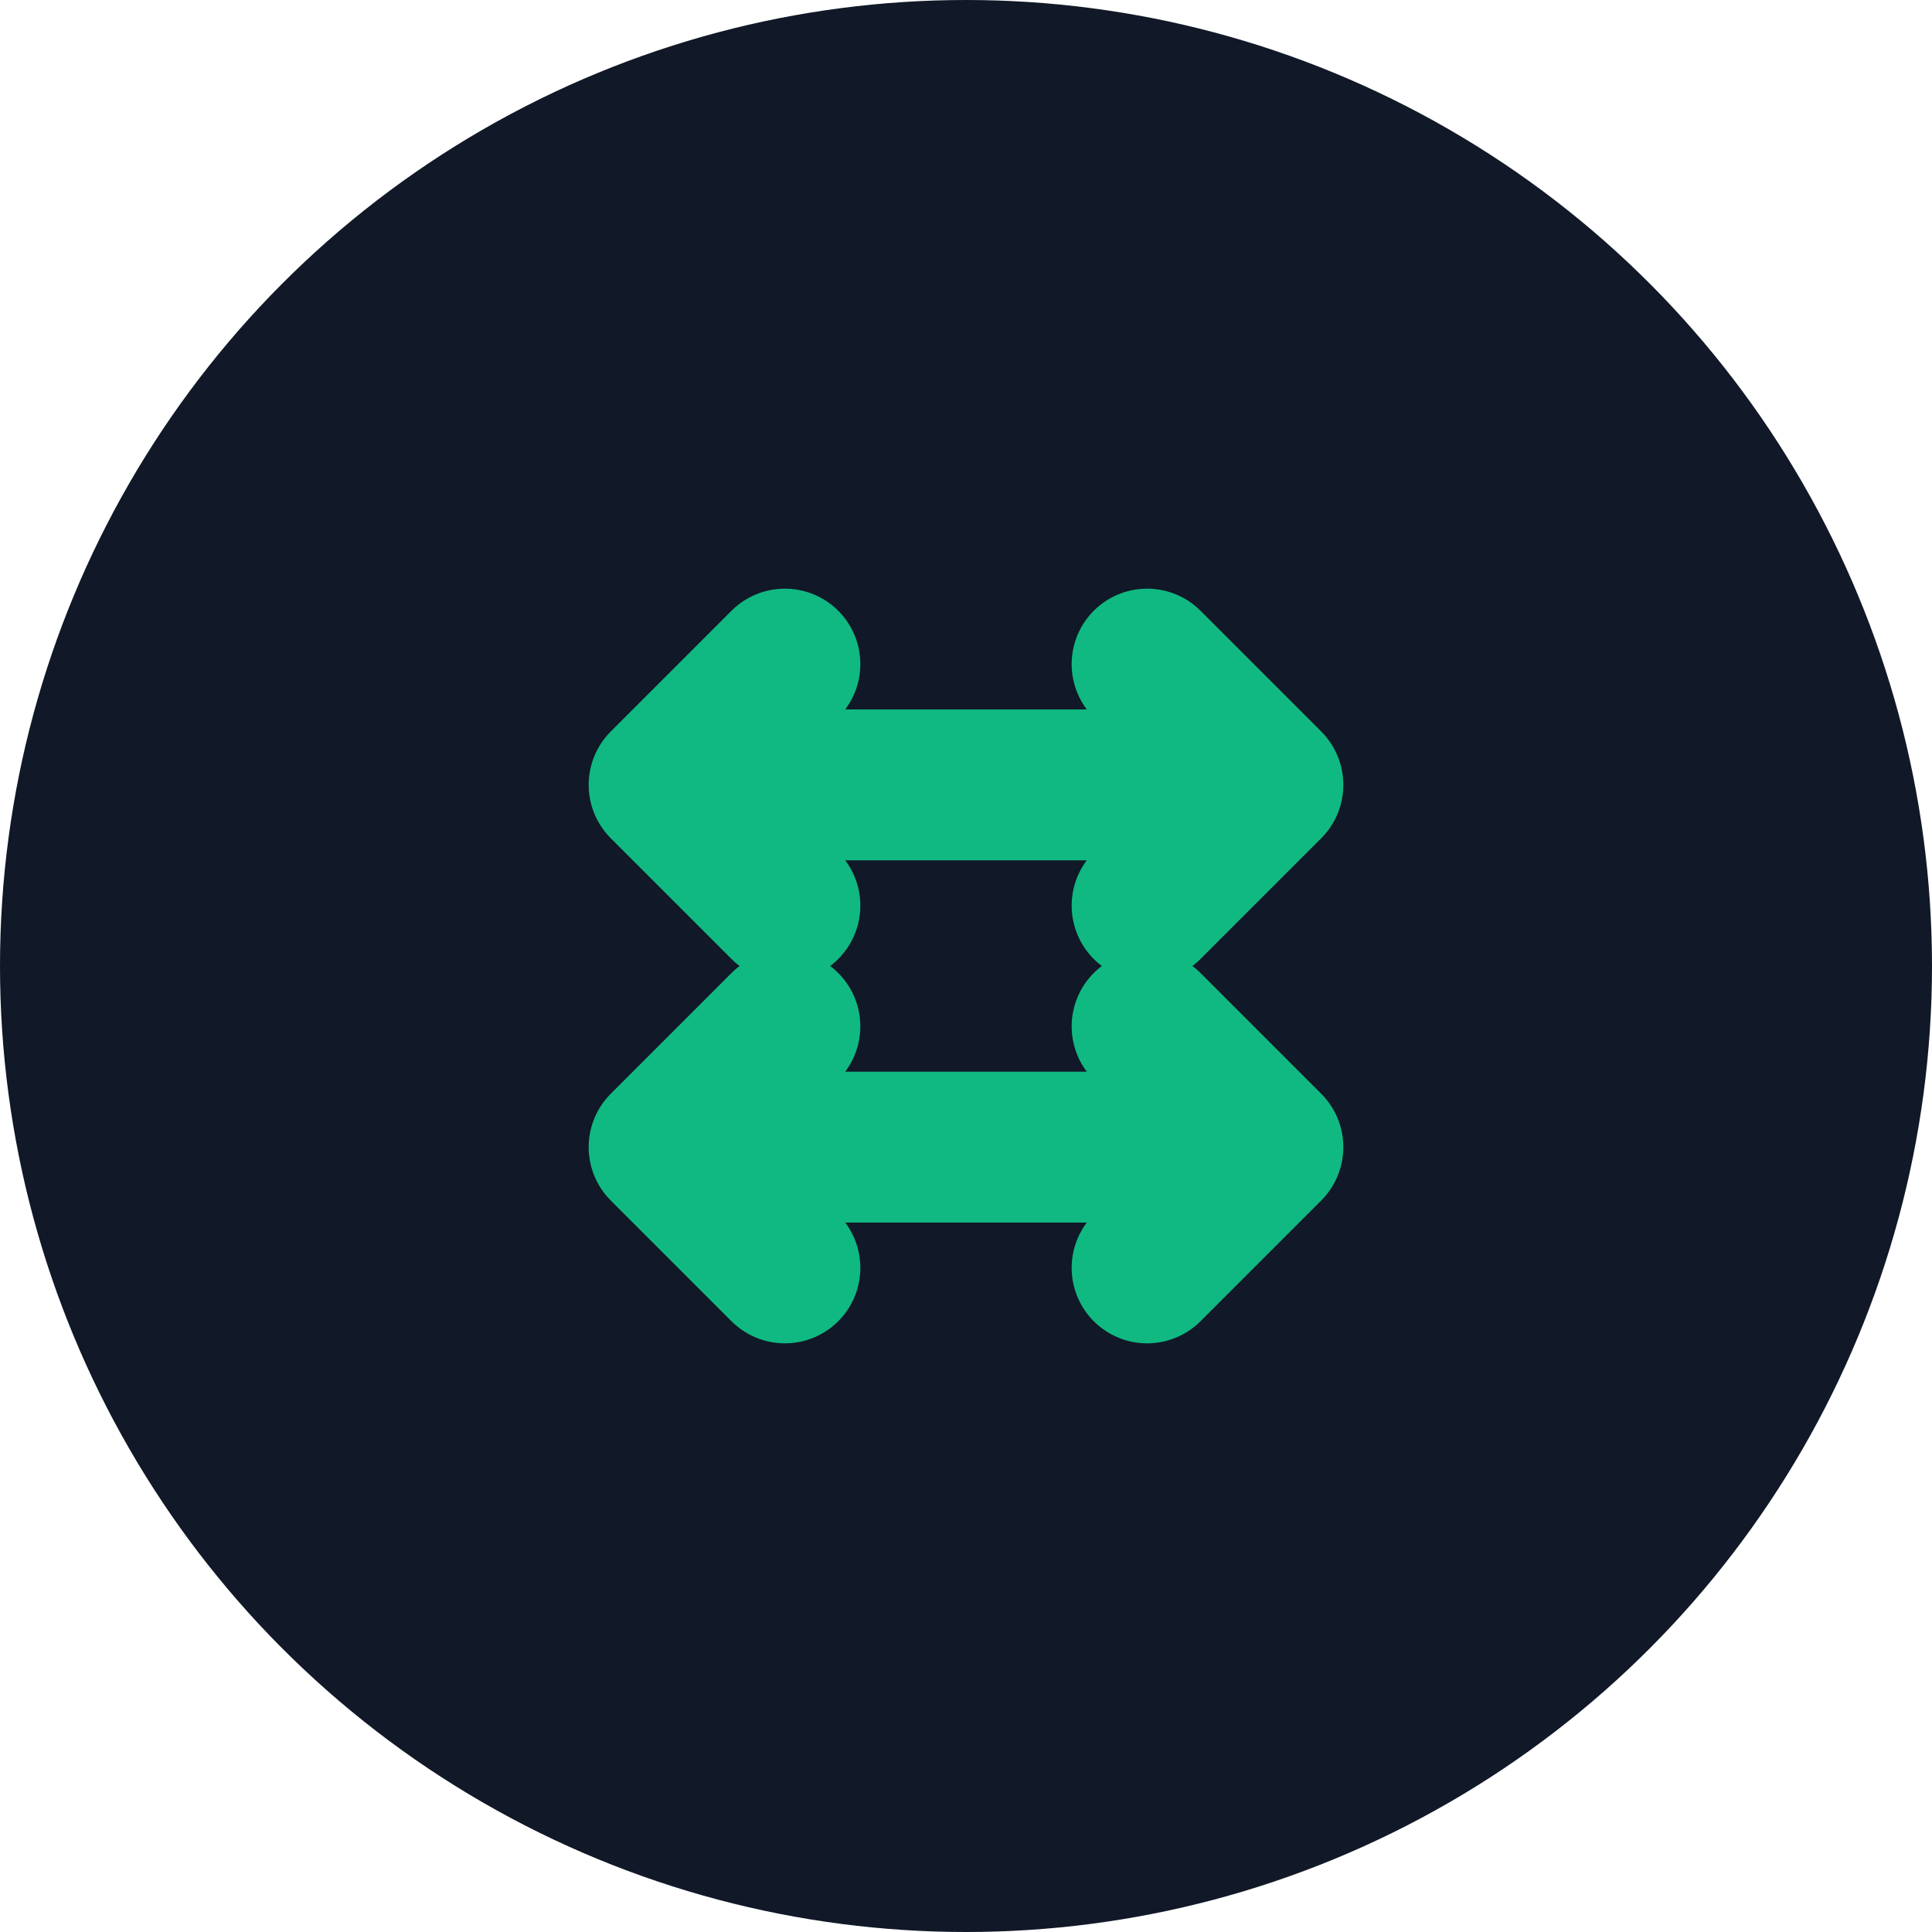
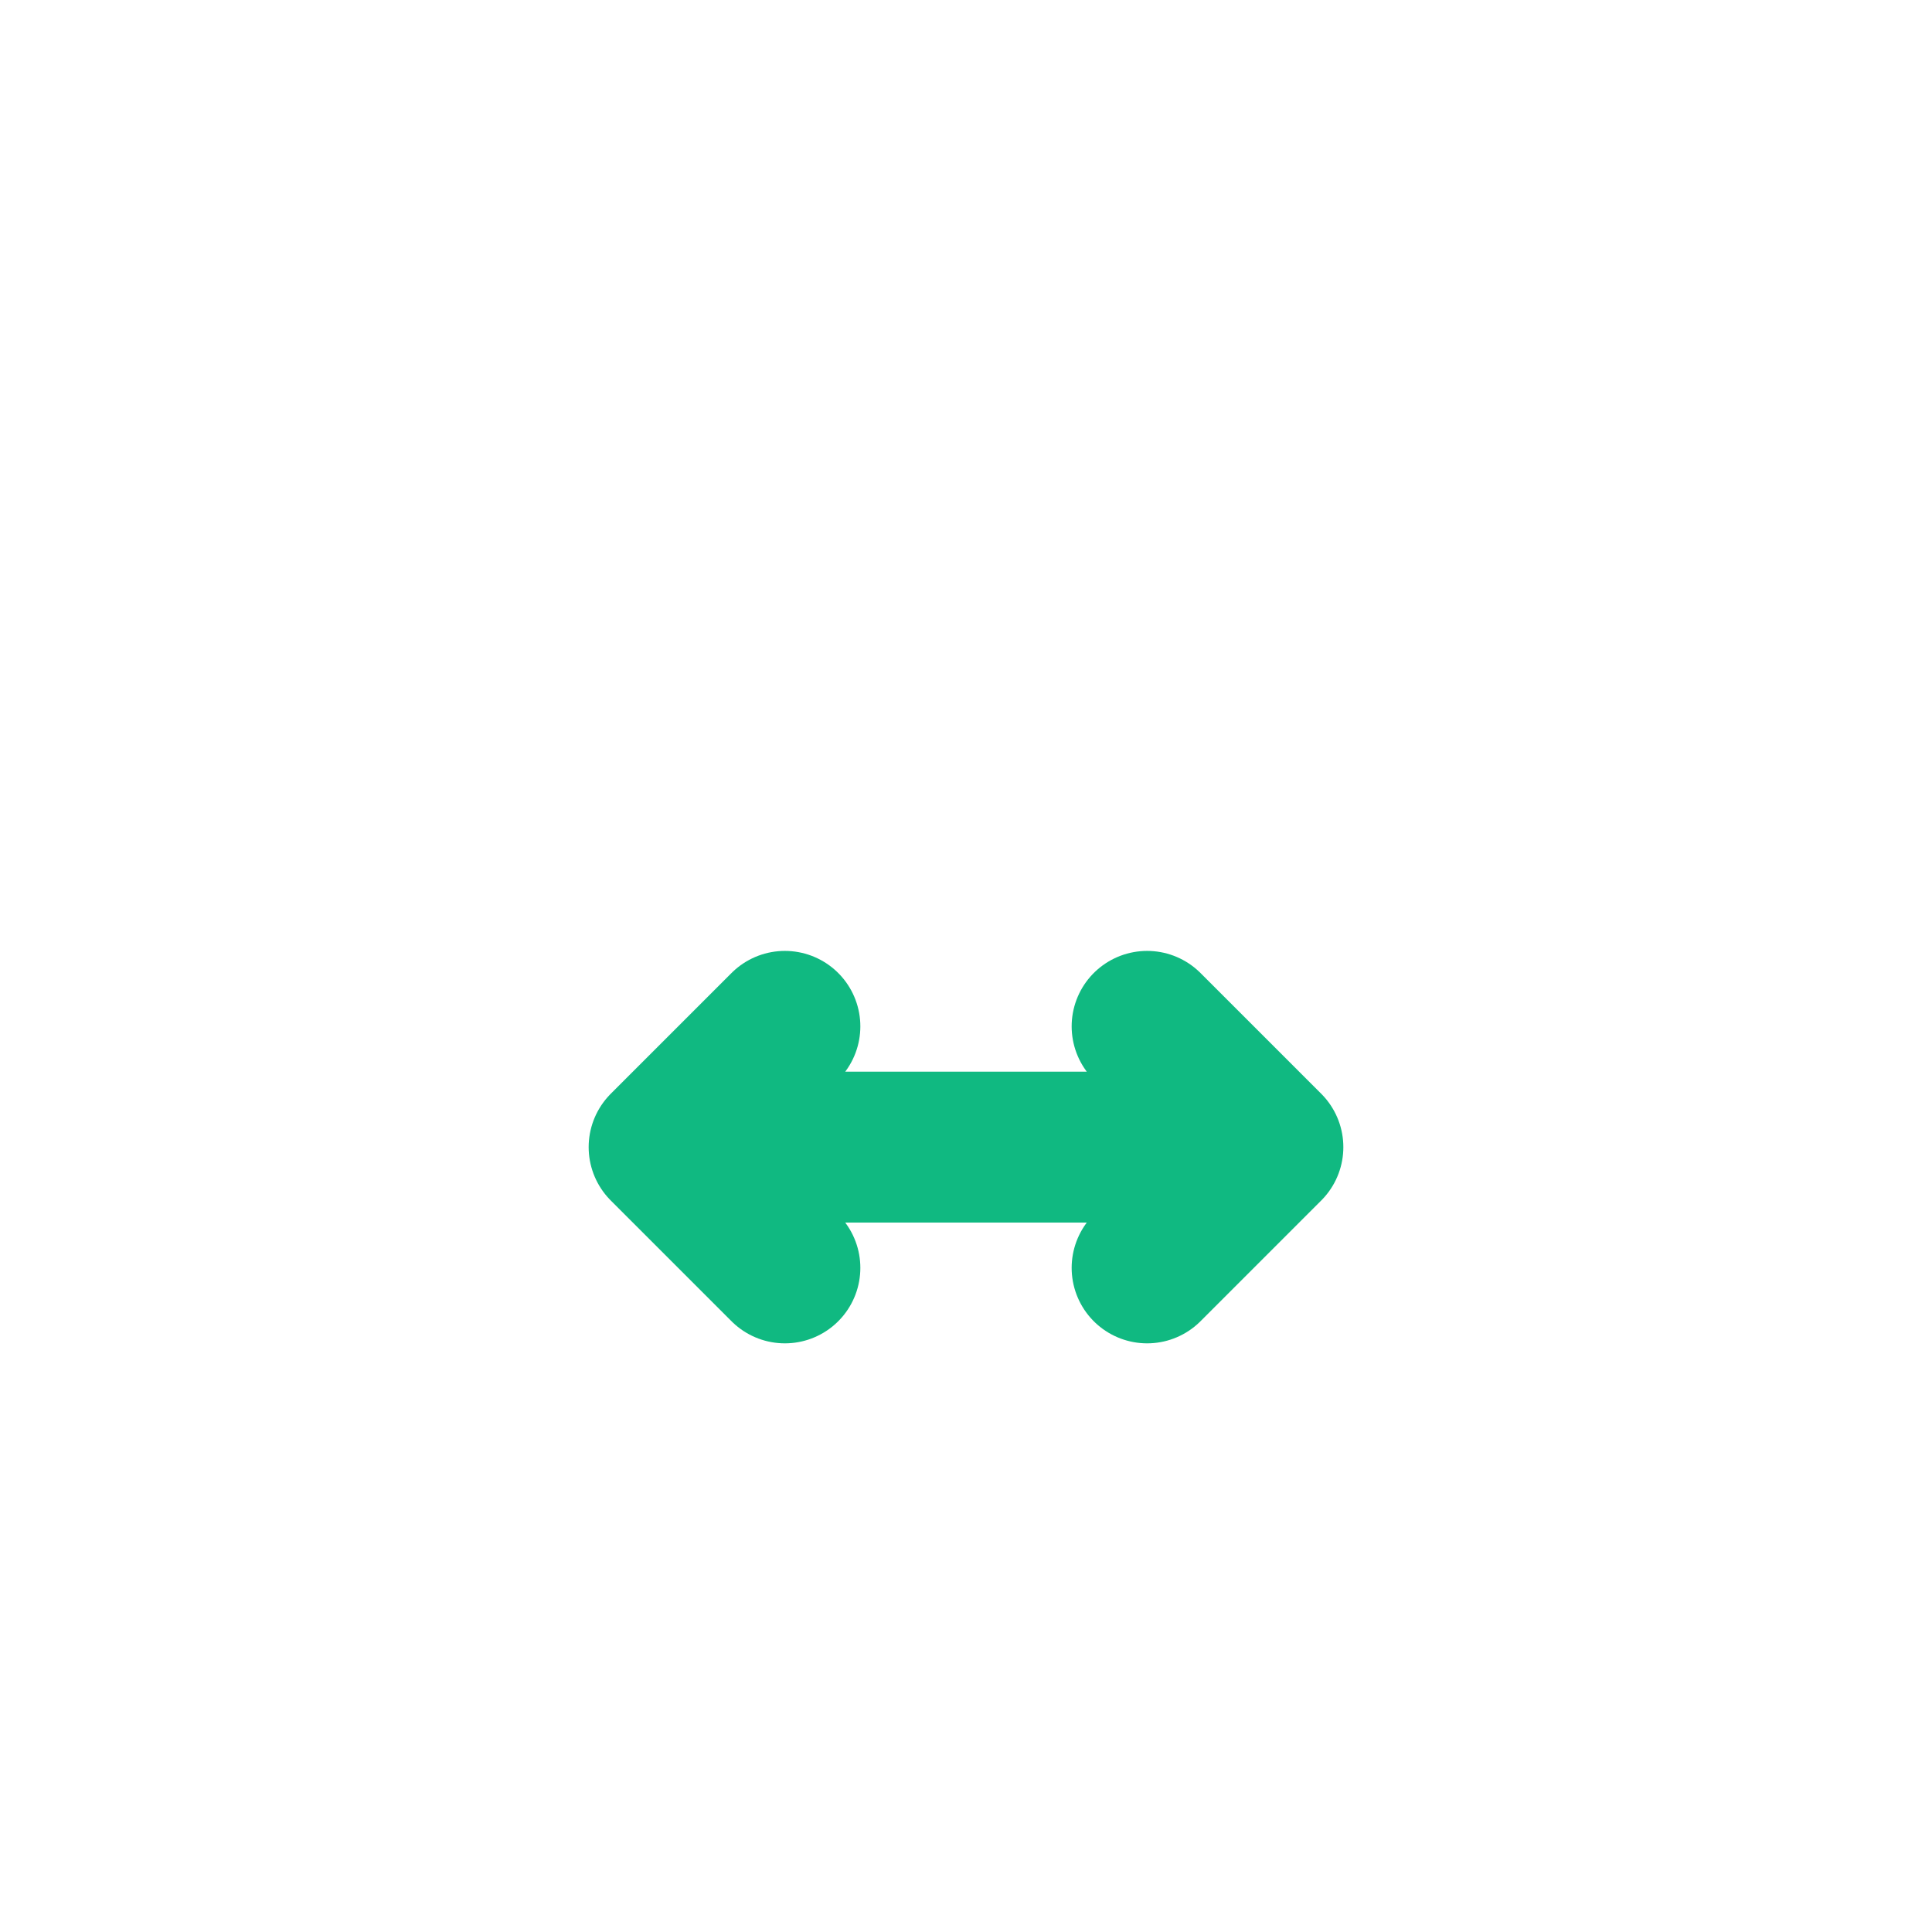
<svg xmlns="http://www.w3.org/2000/svg" width="32" height="32" viewBox="0 0 32 32" fill="none">
-   <circle cx="16" cy="16" r="16" fill="#111827" />
-   <path d="M11 13h10M13 11l-2 2 2 2M19 11l2 2-2 2" stroke="#10b981" stroke-width="2.5" stroke-linecap="round" stroke-linejoin="round" />
  <path d="M11 19h10M13 17l-2 2 2 2M19 17l2 2-2 2" stroke="#10b981" stroke-width="2.5" stroke-linecap="round" stroke-linejoin="round" />
</svg>